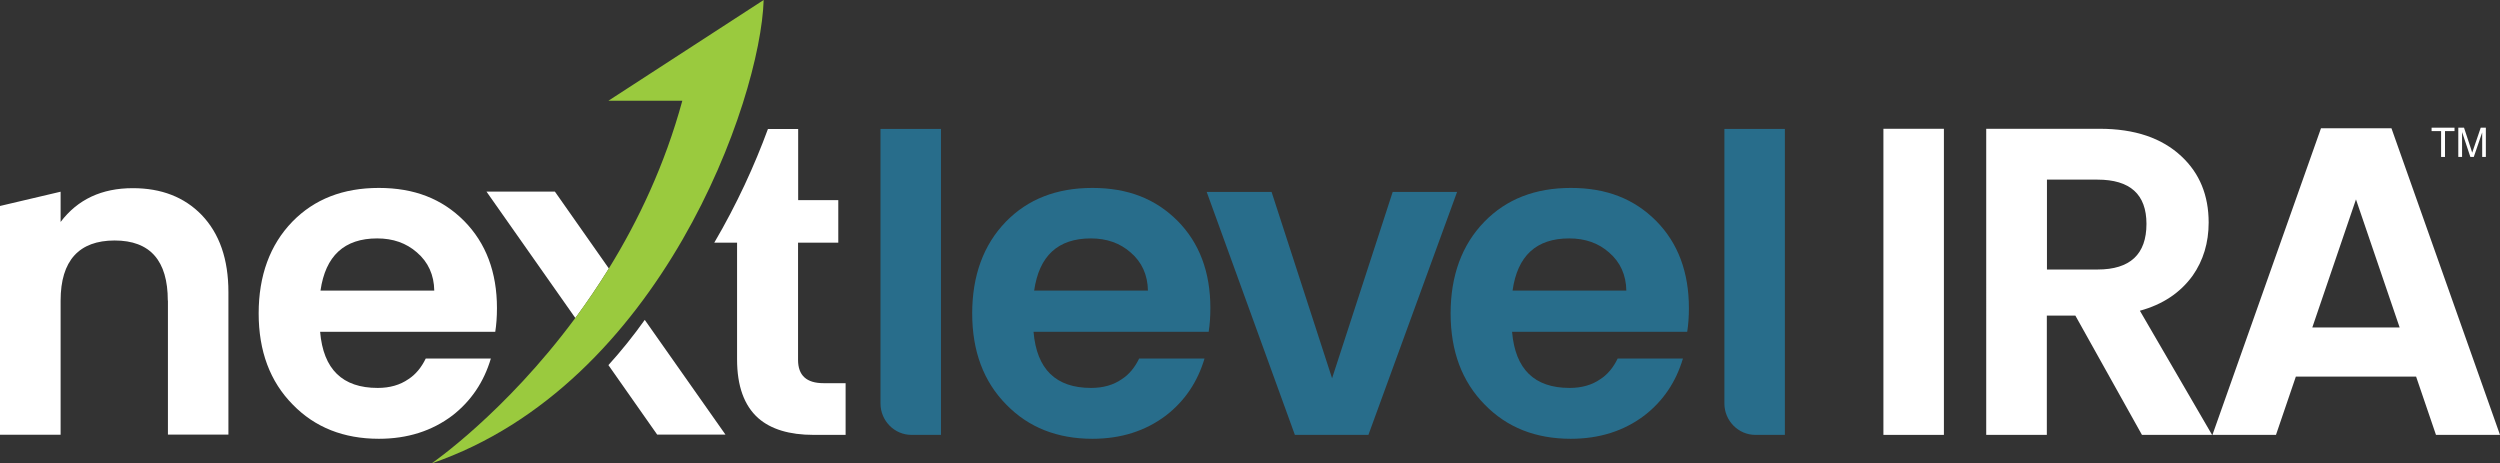
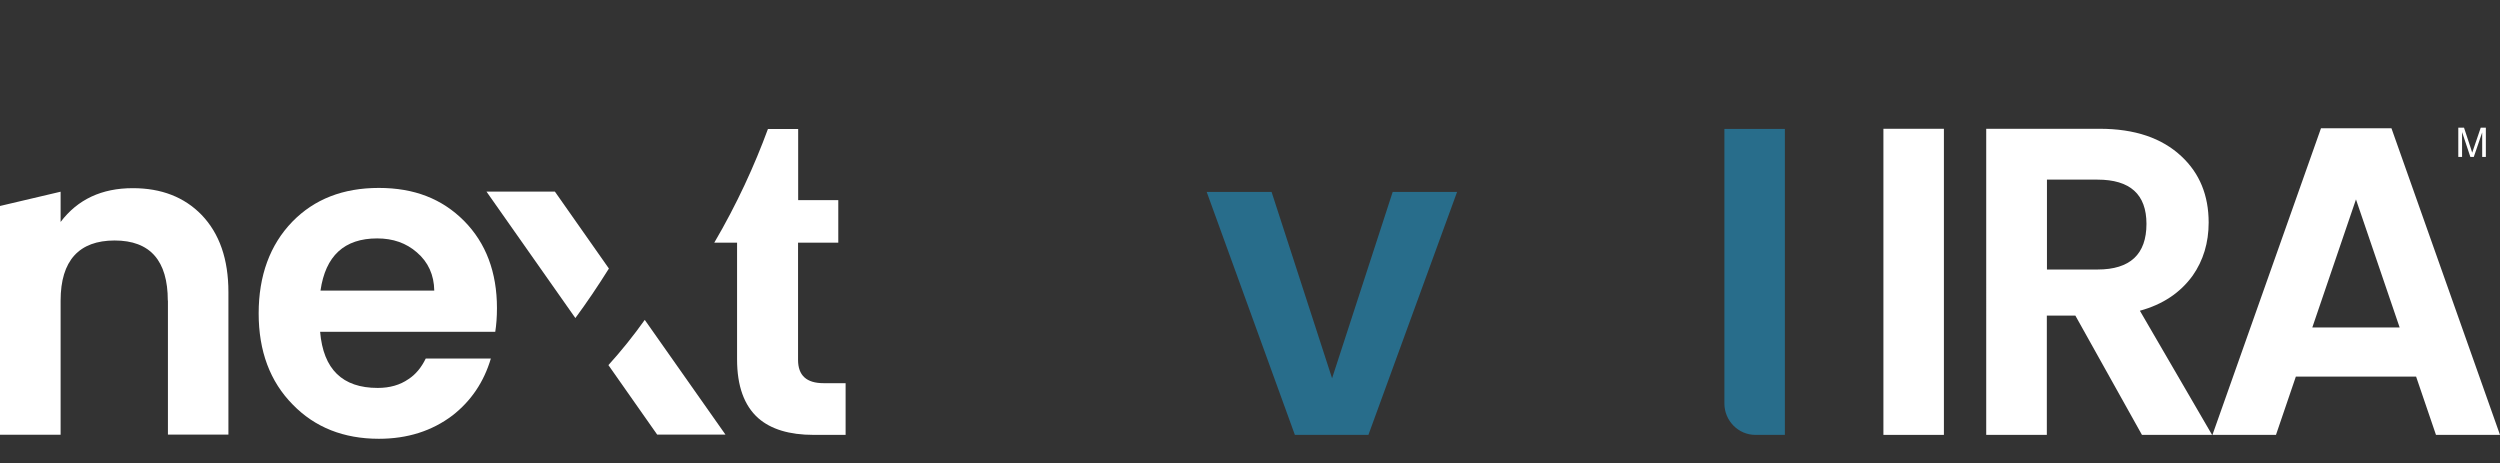
<svg xmlns="http://www.w3.org/2000/svg" id="Layer_1" data-name="Layer 1" viewBox="0 0 205 38">
  <rect x="0" y="0" width="205" height="38" fill="#333333" stroke="none" />
  <defs>
    <style> .cls-1 { fill-rule: evenodd; } .cls-1, .cls-2, .cls-3, .cls-4 { stroke-width: 0px; } .cls-1, .cls-3 { fill: #286d8b; } .cls-2 { fill: #9aca3e; } .cls-4 { fill: #fff; } </style>
  </defs>
  <path class="cls-4" d="M13.76,24.65c0-3.28-1.45-4.93-4.36-4.93s-4.43,1.64-4.43,4.93v11H0v-18.76l4.97-1.17v2.48c1.4-1.85,3.37-2.77,5.92-2.77,2.34,0,4.22.73,5.64,2.19,1.47,1.53,2.2,3.64,2.2,6.33v11.69h-4.96v-11h0Z" />
  <path class="cls-4" d="M30.93,19.55c-2.7,0-4.24,1.43-4.65,4.28h9.33c-.02-1.29-.5-2.34-1.42-3.13-.88-.77-1.96-1.15-3.26-1.15h0ZM40.25,29.4c-.57,1.92-1.62,3.48-3.15,4.67-1.68,1.27-3.69,1.91-6.03,1.91-2.88,0-5.24-.93-7.06-2.8-1.87-1.89-2.8-4.39-2.8-7.48s.92-5.62,2.76-7.52c1.8-1.85,4.16-2.77,7.09-2.77s5.19.9,6.99,2.7c1.8,1.82,2.7,4.21,2.7,7.16,0,.72-.05,1.37-.14,1.94h-14.36c.26,3.07,1.83,4.6,4.72,4.6.99,0,1.83-.24,2.52-.72.59-.38,1.06-.95,1.42-1.69h5.35Z" />
-   <path class="cls-1" d="M89.45,19.55c-2.7,0-4.24,1.43-4.65,4.28h9.33c-.02-1.29-.5-2.34-1.42-3.13-.88-.77-1.96-1.15-3.26-1.15h0ZM98.77,29.4c-.57,1.92-1.62,3.48-3.16,4.67-1.68,1.27-3.69,1.91-6.03,1.91-2.88,0-5.24-.93-7.06-2.8-1.87-1.89-2.8-4.39-2.8-7.48s.92-5.62,2.76-7.52c1.8-1.85,4.16-2.77,7.09-2.77s5.19.9,6.99,2.7c1.8,1.82,2.69,4.21,2.69,7.16,0,.72-.05,1.37-.14,1.94h-14.36c.26,3.07,1.83,4.6,4.72,4.6.99,0,1.83-.24,2.52-.72.59-.38,1.06-.95,1.42-1.69h5.35Z" />
  <polygon class="cls-1" points="104.27 15.74 109.23 31.02 114.2 15.74 119.48 15.74 112.21 35.66 106.18 35.66 98.95 15.74 104.27 15.74 104.27 15.74" />
-   <path class="cls-1" d="M128.67,19.55c-2.7,0-4.24,1.43-4.64,4.28h9.33c-.02-1.29-.5-2.34-1.42-3.13-.87-.77-1.96-1.15-3.26-1.15h0ZM138,29.4c-.57,1.92-1.62,3.48-3.16,4.67-1.68,1.27-3.69,1.91-6.03,1.91-2.89,0-5.24-.93-7.06-2.8-1.87-1.89-2.8-4.39-2.8-7.48s.92-5.62,2.77-7.52c1.8-1.85,4.16-2.77,7.09-2.77s5.19.9,6.99,2.7c1.8,1.82,2.69,4.21,2.69,7.16,0,.72-.05,1.37-.14,1.94h-14.36c.26,3.07,1.83,4.6,4.72,4.6.99,0,1.83-.24,2.52-.72.59-.38,1.06-.95,1.42-1.69h5.35Z" />
  <path class="cls-4" d="M176.01,18.36c0-2.42-1.34-3.63-4.01-3.63h-4.15v7.37h4.15c2.67,0,4.01-1.25,4.01-3.74h0ZM172.18,10.56c2.86,0,5.09.75,6.7,2.26,1.49,1.39,2.23,3.2,2.23,5.43,0,1.65-.44,3.11-1.31,4.35-1.02,1.41-2.46,2.37-4.33,2.88l5.92,10.18h-5.75l-5.46-9.78h-2.34v9.78h-4.97V10.56h9.29Z" />
  <path class="cls-4" d="M198.12,30.88h-9.86l-1.63,4.78h-5.21l8.9-25.14h5.78l8.9,25.14h-5.25l-1.63-4.78h0ZM193.19,16.35l-3.58,10.5h7.16l-3.58-10.5h0Z" />
-   <path class="cls-3" d="M72.2,10.57v22.51c0,1.42,1.14,2.58,2.54,2.58h2.42V10.57h-4.96Z" />
  <path class="cls-3" d="M141.4,10.57v22.51c0,1.42,1.14,2.58,2.54,2.58h2.42V10.57h-4.96Z" />
  <path class="cls-4" d="M45.49,15.71h-5.6l7.29,10.37c.93-1.26,1.85-2.62,2.75-4.06l-4.43-6.31Z" />
  <path class="cls-4" d="M49.89,29.94l4,5.7h5.6l-6.62-9.41c-.91,1.28-1.91,2.53-2.99,3.72Z" />
-   <path class="cls-2" d="M49.89,8.26h6.06c-1.43,5.25-3.61,9.84-6.03,13.76-.89,1.45-1.82,2.8-2.75,4.06-5.77,7.8-11.78,11.92-11.78,11.92C54.17,31.55,62.37,8.24,62.62,0l-12.73,8.26Z" />
  <path class="cls-4" d="M69.34,31.42h-1.81c-1.39,0-2.09-.63-2.09-1.91v-9.61h3.3v-3.49h-3.29v-5.83h-2.48c-1.09,2.97-2.55,6.17-4.4,9.32h1.87v9.57c0,2.18.58,3.79,1.74,4.82,1.04.91,2.55,1.37,4.54,1.37h2.62v-4.24Z" />
  <rect class="cls-4" x="154.44" y="10.56" width="4.96" height="25.1" />
  <g>
-     <path class="cls-4" d="M200.17,12.87v-2.12h-.78v-.28h1.88v.28h-.78v2.12h-.31Z" />
    <path class="cls-4" d="M201.58,12.87v-2.4h.47l.56,1.7c.05.16.09.28.11.35.03-.09.07-.22.13-.38l.57-1.67h.42v2.4h-.3v-2.01l-.69,2.01h-.28l-.68-2.04v2.04h-.3Z" />
  </g>
</svg>